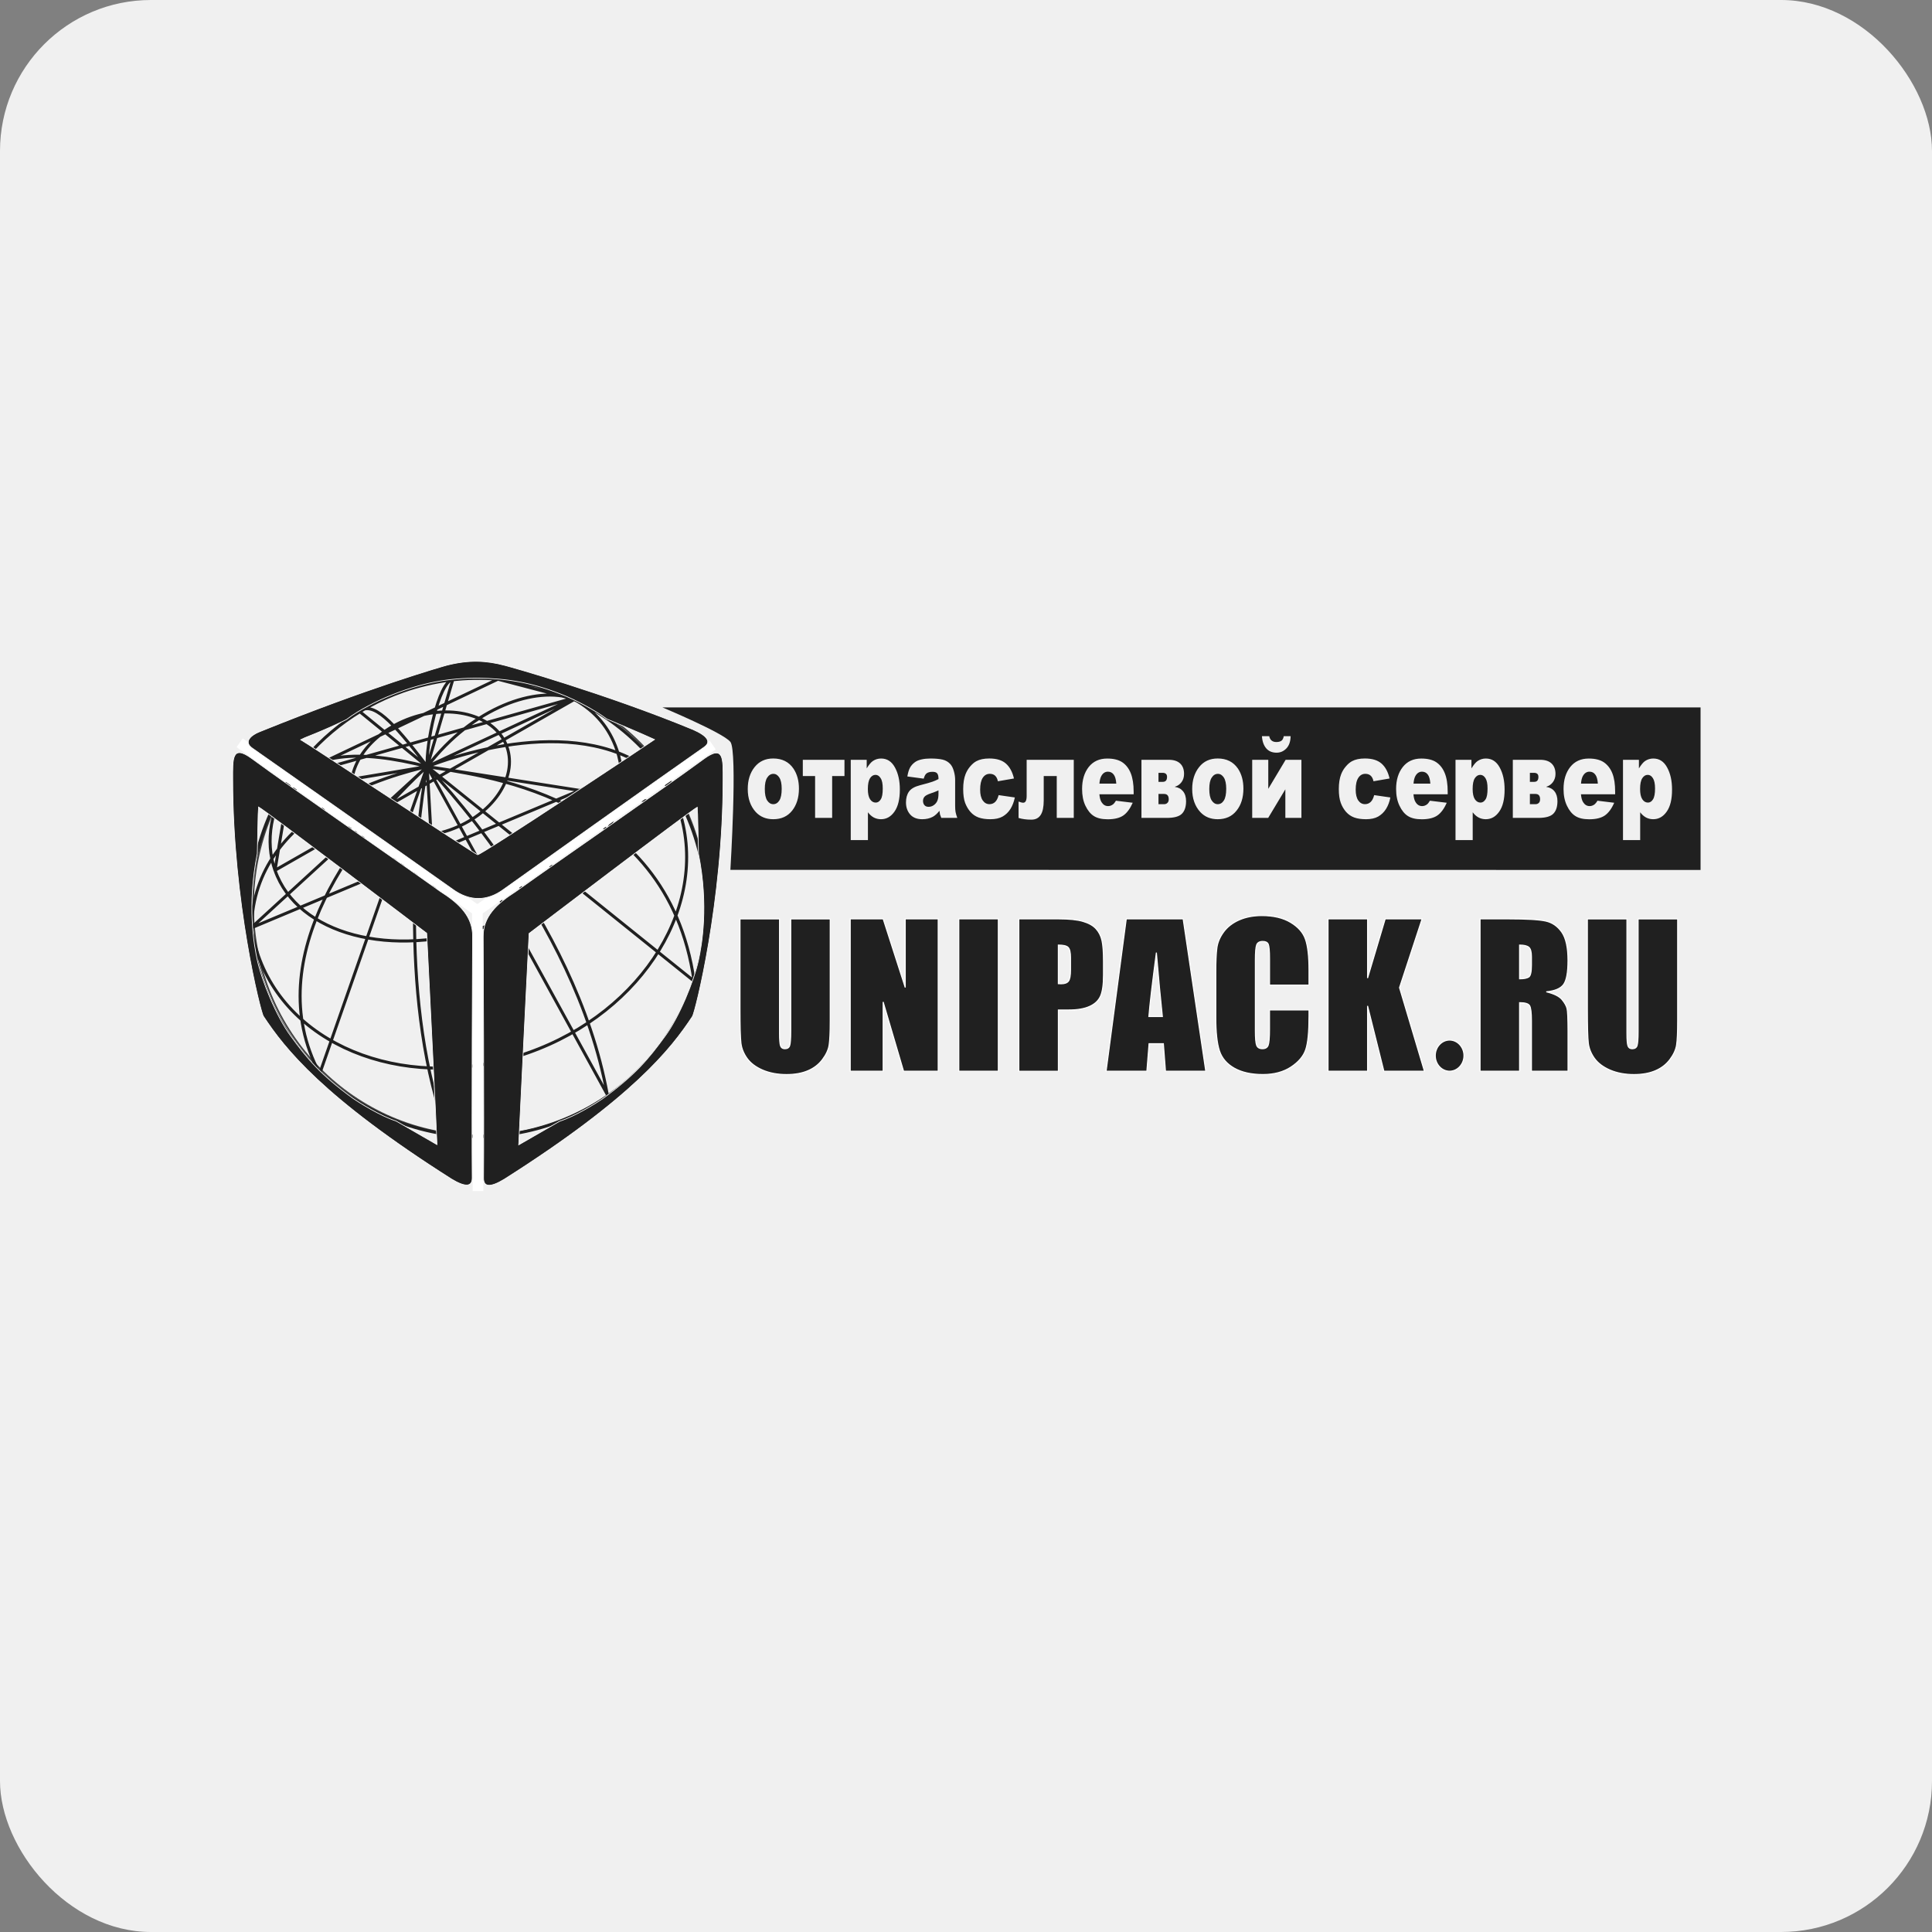
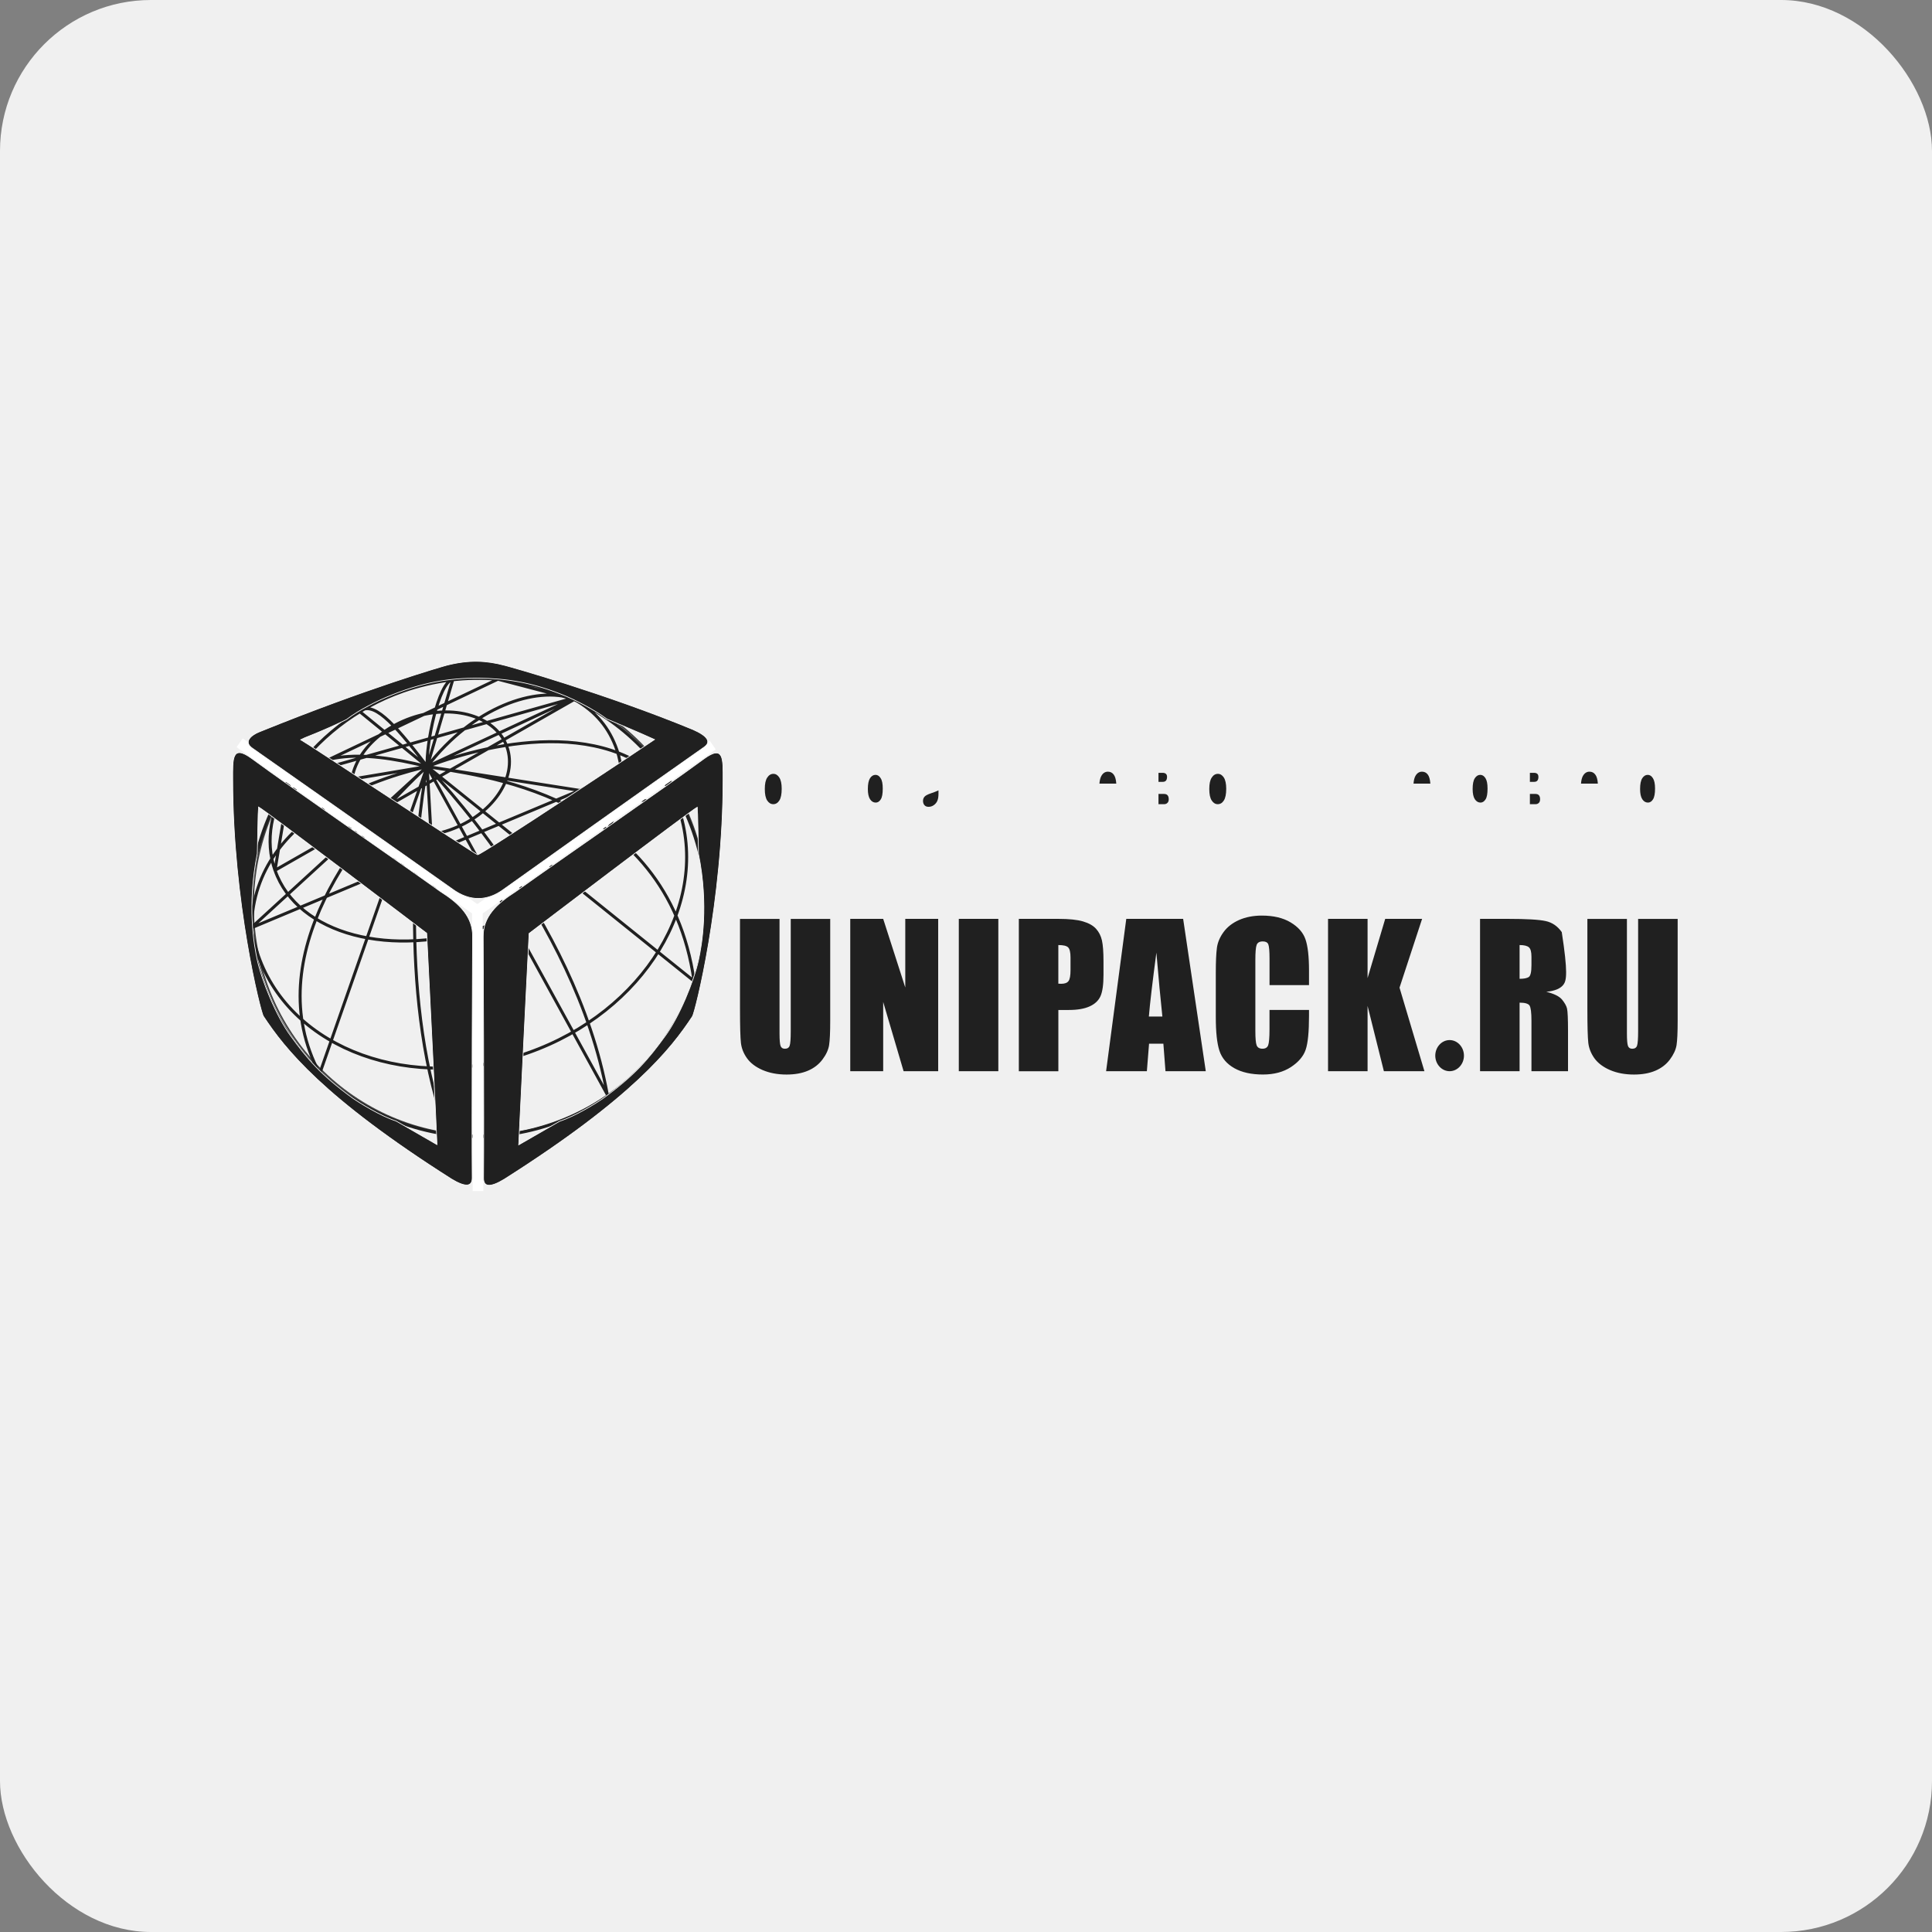
<svg xmlns="http://www.w3.org/2000/svg" width="192" height="192" viewBox="0 0 192 192" fill="none">
  <rect x="0" y="0" width="192" height="192" fill="#808080" stroke="none" />
  <rect width="192" height="192" rx="15" fill="#F0F0F0" />
  <path d="M47.697 112.857C60.15 112.857 70.245 102.63 70.245 90.015C70.245 77.4 60.15 67.173 47.697 67.173C35.244 67.173 25.149 77.4 25.149 90.015C25.149 102.63 35.244 112.857 47.697 112.857Z" stroke="#434343" stroke-width="0.165" />
  <path d="M56.824 69.42C54.519 68.381 52.048 67.735 49.481 67.496M56.946 69.434C53.308 68.166 47.06 70.203 42.456 76.18L56.946 69.434ZM42.453 76.18C35.713 74.466 30.716 74.655 28.114 78.578L42.453 76.18ZM42.453 76.18C38.955 71.544 37.008 69.659 35.739 70.706L42.453 76.18ZM45.014 67.487C43.55 67.822 42.328 74.035 42.453 76.18L45.014 67.487ZM67.865 80.156C62.132 70.799 49.05 73.669 42.456 76.18L67.865 80.156ZM68.977 97.5C66.325 78.634 47.01 77.001 42.456 76.18L68.977 97.5ZM60.345 108.757C57.147 91.107 42.61 76.367 42.453 76.18L60.345 108.757ZM42.453 76.18C41.172 82.606 39.697 100.207 44.525 112.834L42.453 76.18ZM42.453 76.18C35.681 82.359 25.536 95.076 31.773 106.697L42.453 76.18ZM42.453 76.18C39.127 76.963 25.213 80.484 24.995 92.172L42.453 76.18ZM24.989 92.201C25.126 93.126 25.35 94.043 25.664 94.951C28.95 104.354 40.96 108.693 52.484 104.625C64.006 100.562 70.688 89.631 67.402 80.222C66.797 78.491 65.973 76.896 64.832 75.525L24.989 92.201ZM35.16 79.609C36.231 82.676 40.509 83.959 44.714 82.475C48.917 80.991 51.457 77.304 50.386 74.236C49.315 71.169 45.037 69.885 40.835 71.367C36.63 72.851 34.092 76.541 35.16 79.609ZM27.332 86.488C29.558 92.873 38.969 95.364 48.352 92.055C57.734 88.746 63.529 80.886 61.299 74.504C60.543 72.333 59.207 70.706 57.074 69.51L27.332 86.488ZM28.86 77.301C24.919 83.077 23.682 90.6 26.168 97.713C30.309 109.575 43.233 115.814 55.031 111.65C66.829 107.485 73.039 94.5 68.898 82.638C66.762 76.515 62.28 71.891 56.824 69.423L28.86 77.301ZM49.484 67.496C46.379 67.223 43.169 67.595 40.035 68.698C35.314 70.363 31.487 73.445 28.862 77.298L49.484 67.496ZM56.824 69.42C54.519 68.375 52.039 67.717 49.481 67.496L56.824 69.42ZM28.86 77.301C26.936 80.284 26.304 83.558 27.329 86.491L28.86 77.301ZM28.86 77.301C29.287 76.631 29.785 75.98 30.341 75.345L28.86 77.301Z" stroke="#202020" stroke-width="0.3" />
  <path d="M71.13 74.472L70.525 73.599L47.441 89.849L24.119 73.38L23.511 74.251C23.511 74.251 46.469 90.463 46.911 90.775C46.914 91.313 46.978 118.366 46.978 118.366L48.035 118.363L47.971 90.775L71.13 74.472Z" fill="white" />
  <path fill-rule="evenodd" clip-rule="evenodd" d="M52.581 92.765C52.581 92.765 68.651 80.54 69.305 80.211C69.326 80.254 69.413 84.85 69.413 84.85C70.446 89.98 69.739 93.961 69.413 95.437C68.977 97.457 67.516 101.059 66.101 102.968C64.469 105.215 63.168 106.792 59.964 109.138C59.259 109.63 57.173 110.928 55.622 111.428L51.547 113.777C51.539 113.666 52.581 92.765 52.581 92.765ZM48.055 117.068C48.038 117.994 48.745 118.026 50.115 117.193C62.897 109.086 66.701 104.229 68.816 101.01C69.087 100.6 71.858 89.605 71.858 77.487C71.858 75.47 71.965 73.942 69.957 75.412C65.638 78.581 56.113 85.132 51.224 88.621C49.327 89.823 47.991 91.127 48.02 93.097C48.029 93.749 48.105 111.708 48.055 117.068ZM43.434 113.754L39.362 111.405C37.811 110.907 35.725 109.604 35.02 109.112C31.816 106.769 30.515 105.198 28.883 102.945C27.471 101.033 26.005 97.433 25.571 95.416C25.245 93.941 24.538 89.954 25.571 84.826C25.571 84.826 25.658 80.231 25.681 80.187C26.336 80.519 42.404 92.742 42.404 92.742C42.404 92.742 43.448 113.64 43.434 113.754ZM46.964 93.068C46.993 91.095 45.66 89.794 43.76 88.592C38.873 85.097 29.343 78.552 25.027 75.386C23.019 73.913 23.126 75.438 23.126 77.461C23.126 89.579 25.897 100.57 26.17 100.987C28.289 104.205 32.087 109.062 44.865 117.17C46.236 118.003 46.943 117.968 46.926 117.045C46.877 111.684 46.952 93.726 46.964 93.068ZM47.461 84.943C47.191 84.893 30.512 73.843 29.863 73.5C29.887 73.459 32.203 72.618 34.438 71.503C35.733 70.499 37.654 69.603 38.329 69.315C41.993 67.761 44.703 67.391 47.493 67.391C50.261 67.429 52.831 67.764 56.303 69.21C56.957 69.484 58.992 70.464 60.292 71.448C61.707 72.05 63.31 72.705 65.051 73.497C64.963 73.573 47.79 85.007 47.461 84.943ZM69.954 74.262C70.714 73.744 70.336 73.142 68.869 72.499C60.182 68.913 50.666 66.248 50.191 66.131C48.323 65.633 46.632 65.552 44.435 66.102C43.958 66.224 36.67 68.314 25.757 72.734C25.006 73.037 24.128 73.715 25.105 74.373C25.411 74.577 39.985 84.82 44.962 88.353C46.69 89.625 48.442 89.561 50.031 88.394C50.555 88.01 65.575 77.312 69.954 74.262Z" fill="#202020" />
  <path d="M52.581 92.765C52.581 92.765 68.651 80.54 69.305 80.211C69.326 80.254 69.413 84.85 69.413 84.85C70.443 89.98 69.739 93.961 69.413 95.437C68.977 97.457 67.513 101.059 66.098 102.968C64.466 105.215 63.165 106.792 59.961 109.138C59.257 109.63 57.17 110.928 55.619 111.428L51.544 113.777C51.539 113.666 52.581 92.765 52.581 92.765ZM48.055 117.068C48.038 117.994 48.745 118.026 50.115 117.193C62.897 109.086 66.698 104.229 68.816 101.01C69.087 100.6 71.858 89.605 71.858 77.487C71.858 75.47 71.965 73.942 69.957 75.412C65.638 78.581 56.113 85.132 51.224 88.621C49.327 89.823 47.991 91.127 48.02 93.097C48.029 93.749 48.105 111.708 48.055 117.068ZM43.434 113.754L39.362 111.405C37.811 110.907 35.725 109.604 35.02 109.112C31.816 106.769 30.515 105.198 28.883 102.945C27.471 101.033 26.005 97.433 25.571 95.416C25.245 93.941 24.538 89.954 25.571 84.826C25.571 84.826 25.658 80.231 25.681 80.187C26.336 80.519 42.404 92.742 42.404 92.742C42.404 92.742 43.448 113.64 43.434 113.754ZM46.964 93.068C46.993 91.095 45.66 89.794 43.76 88.592C38.873 85.097 29.343 78.552 25.027 75.386C23.019 73.913 23.126 75.438 23.126 77.461C23.126 89.579 25.897 100.57 26.17 100.987C28.289 104.205 32.087 109.062 44.865 117.17C46.236 118.003 46.943 117.968 46.926 117.045C46.877 111.684 46.952 93.726 46.964 93.068ZM47.461 84.943C47.191 84.893 30.512 73.843 29.863 73.5C29.887 73.459 32.203 72.618 34.438 71.503C35.733 70.499 37.654 69.603 38.329 69.315C41.993 67.761 44.703 67.391 47.493 67.391C50.261 67.429 52.831 67.764 56.303 69.21C56.957 69.484 58.992 70.464 60.292 71.448C61.707 72.05 63.31 72.705 65.051 73.497C64.963 73.573 47.79 85.007 47.461 84.943ZM69.954 74.262C70.714 73.744 70.336 73.142 68.869 72.499C60.185 68.913 50.666 66.248 50.191 66.131C48.323 65.633 46.632 65.552 44.435 66.102C43.958 66.224 36.67 68.314 25.757 72.734C25.006 73.037 24.128 73.715 25.105 74.373C25.411 74.577 39.985 84.82 44.962 88.353C46.69 89.625 48.442 89.561 50.031 88.394C50.555 88.01 65.575 77.312 69.954 74.262Z" stroke="white" stroke-width="0.067" />
  <path fill-rule="evenodd" clip-rule="evenodd" d="M91.871 79.183C91.778 79.3 91.728 79.436 91.728 79.591C91.728 79.762 91.775 79.908 91.871 80.016C91.964 80.126 92.101 80.181 92.281 80.181C92.476 80.181 92.651 80.123 92.814 80.004C92.977 79.885 93.093 79.736 93.16 79.564C93.23 79.39 93.265 79.172 93.265 78.898V78.546C93.029 78.654 92.785 78.75 92.529 78.834C92.185 78.948 91.967 79.067 91.871 79.183Z" fill="#202020" />
  <path fill-rule="evenodd" clip-rule="evenodd" d="M141.318 76.689C141.048 76.689 140.832 76.823 140.669 77.103C140.567 77.277 140.5 77.533 140.474 77.877H142.148C142.116 77.452 142.028 77.143 141.886 76.966C141.743 76.78 141.551 76.689 141.318 76.689Z" fill="#202020" />
  <path fill-rule="evenodd" clip-rule="evenodd" d="M87.011 77.004C86.79 77.004 86.609 77.115 86.464 77.336C86.321 77.56 86.246 77.915 86.246 78.412C86.246 78.866 86.321 79.207 86.467 79.431C86.612 79.649 86.802 79.76 87.031 79.76C87.229 79.76 87.395 79.652 87.529 79.44C87.666 79.23 87.727 78.872 87.727 78.363C87.727 77.894 87.663 77.551 87.517 77.336C87.381 77.115 87.212 77.004 87.011 77.004Z" fill="#202020" />
  <path fill-rule="evenodd" clip-rule="evenodd" d="M147.112 77.004C146.891 77.004 146.714 77.115 146.568 77.336C146.42 77.56 146.35 77.915 146.35 78.412C146.35 78.866 146.423 79.207 146.571 79.431C146.719 79.649 146.906 79.76 147.133 79.76C147.333 79.76 147.496 79.652 147.633 79.44C147.77 79.23 147.831 78.872 147.831 78.363C147.831 77.894 147.764 77.551 147.625 77.336C147.482 77.115 147.313 77.004 147.112 77.004Z" fill="#202020" />
  <path fill-rule="evenodd" clip-rule="evenodd" d="M115.979 77.204C115.979 76.937 115.828 76.803 115.534 76.803H115.129V77.699H115.557C115.839 77.699 115.979 77.536 115.979 77.204Z" fill="#202020" />
  <path fill-rule="evenodd" clip-rule="evenodd" d="M121.034 76.904C120.784 76.904 120.58 77.029 120.42 77.277C120.254 77.521 120.178 77.903 120.178 78.406C120.178 78.927 120.254 79.302 120.42 79.553C120.577 79.794 120.775 79.919 121.02 79.919C121.264 79.919 121.468 79.8 121.622 79.555C121.779 79.314 121.861 78.927 121.861 78.386C121.861 77.885 121.779 77.513 121.622 77.268C121.462 77.024 121.264 76.904 121.034 76.904Z" fill="#202020" />
  <path fill-rule="evenodd" clip-rule="evenodd" d="M115.682 78.901H115.129V79.919H115.682C115.819 79.919 115.932 79.879 116.017 79.791C116.104 79.713 116.148 79.585 116.148 79.43C116.148 79.078 115.991 78.901 115.682 78.901Z" fill="#202020" />
  <path fill-rule="evenodd" clip-rule="evenodd" d="M152.592 78.901H152.039V79.919H152.592C152.729 79.919 152.84 79.879 152.927 79.791C153.011 79.713 153.052 79.585 153.052 79.43C153.052 79.078 152.901 78.901 152.592 78.901Z" fill="#202020" />
  <path fill-rule="evenodd" clip-rule="evenodd" d="M76.86 76.904C76.613 76.904 76.406 77.029 76.246 77.277C76.083 77.521 76.005 77.903 76.005 78.406C76.005 78.927 76.083 79.302 76.243 79.553C76.403 79.794 76.604 79.919 76.846 79.919C77.09 79.919 77.291 79.8 77.448 79.555C77.605 79.314 77.684 78.927 77.684 78.386C77.684 77.885 77.605 77.513 77.445 77.268C77.288 77.024 77.093 76.904 76.86 76.904Z" fill="#202020" />
  <path fill-rule="evenodd" clip-rule="evenodd" d="M163.753 77.004C163.532 77.004 163.354 77.115 163.209 77.336C163.063 77.56 162.99 77.915 162.99 78.412C162.99 78.866 163.063 79.207 163.212 79.431C163.357 79.649 163.546 79.76 163.773 79.76C163.971 79.76 164.14 79.652 164.271 79.44C164.408 79.23 164.477 78.872 164.477 78.363C164.477 77.894 164.405 77.551 164.265 77.336C164.125 77.115 163.954 77.004 163.753 77.004Z" fill="#202020" />
-   <path fill-rule="evenodd" clip-rule="evenodd" d="M165.639 80.653C165.284 81.163 164.838 81.413 164.294 81.413C164.035 81.413 163.796 81.355 163.578 81.241C163.366 81.122 163.171 80.953 162.999 80.723V83.488H161.291V75.508H162.874V76.361C163.098 76.006 163.296 75.758 163.479 75.633C163.73 75.464 164.003 75.38 164.303 75.38C164.894 75.38 165.353 75.671 165.676 76.268C166.002 76.856 166.165 77.586 166.165 78.456C166.171 79.414 165.994 80.15 165.639 80.653ZM160.514 78.933H157.112C157.144 79.288 157.219 79.559 157.336 79.731C157.499 79.987 157.714 80.109 157.979 80.109C158.145 80.109 158.302 80.054 158.459 79.943C158.544 79.876 158.651 79.754 158.753 79.574L160.418 79.777C160.165 80.362 159.853 80.784 159.492 81.037C159.131 81.288 158.616 81.419 157.935 81.419C157.35 81.419 156.891 81.311 156.553 81.093C156.215 80.88 155.939 80.534 155.718 80.066C155.494 79.597 155.383 79.044 155.383 78.41C155.383 77.51 155.607 76.783 156.05 76.221C156.495 75.662 157.106 75.383 157.889 75.383C158.523 75.383 159.021 75.508 159.388 75.755C159.754 76.006 160.037 76.364 160.229 76.841C160.421 77.315 160.511 77.929 160.511 78.686V78.933H160.514ZM154.362 80.872C154.082 81.148 153.585 81.282 152.866 81.282H150.343V75.508H153.067C153.561 75.508 153.937 75.633 154.196 75.878C154.452 76.125 154.583 76.469 154.583 76.911C154.583 77.222 154.498 77.49 154.33 77.723C154.161 77.953 153.943 78.104 153.675 78.183V78.203C154.009 78.249 154.28 78.392 154.481 78.639C154.679 78.887 154.778 79.216 154.778 79.632C154.775 80.185 154.638 80.598 154.362 80.872ZM148.995 80.653C148.64 81.163 148.195 81.413 147.654 81.413C147.392 81.413 147.153 81.355 146.938 81.241C146.719 81.122 146.527 80.953 146.356 80.723V83.488H144.647V75.508H146.231V76.361C146.452 76.006 146.653 75.758 146.839 75.633C147.086 75.464 147.36 75.38 147.659 75.38C148.253 75.38 148.713 75.671 149.036 76.268C149.362 76.856 149.525 77.586 149.525 78.456C149.528 79.414 149.35 80.15 148.995 80.653ZM143.873 78.933H140.468C140.497 79.288 140.57 79.559 140.69 79.731C140.85 79.987 141.065 80.109 141.333 80.109C141.499 80.109 141.656 80.054 141.81 79.943C141.9 79.876 141.999 79.754 142.104 79.574L143.774 79.777C143.521 80.362 143.21 80.784 142.849 81.037C142.488 81.288 141.97 81.419 141.292 81.419C140.707 81.419 140.247 81.311 139.91 81.093C139.575 80.88 139.296 80.534 139.077 80.066C138.853 79.597 138.743 79.044 138.743 78.41C138.743 77.51 138.967 76.783 139.409 76.221C139.854 75.662 140.463 75.383 141.245 75.383C141.877 75.383 142.38 75.508 142.744 75.755C143.111 76.006 143.393 76.364 143.582 76.841C143.774 77.315 143.87 77.929 143.87 78.686V78.933H143.873ZM137.739 80.397C137.538 80.717 137.273 80.968 136.962 81.148C136.647 81.326 136.24 81.413 135.757 81.413C135.288 81.413 134.895 81.355 134.581 81.241C134.27 81.125 133.999 80.944 133.772 80.688C133.548 80.432 133.37 80.132 133.245 79.789C133.117 79.443 133.05 78.986 133.05 78.418C133.05 77.825 133.129 77.33 133.283 76.937C133.399 76.646 133.554 76.387 133.755 76.16C133.95 75.927 134.159 75.755 134.363 75.645C134.697 75.467 135.119 75.377 135.637 75.377C136.362 75.377 136.912 75.546 137.296 75.883C137.678 76.218 137.945 76.716 138.094 77.365L136.496 77.641C136.446 77.397 136.353 77.211 136.219 77.088C136.086 76.963 135.905 76.902 135.681 76.902C135.396 76.902 135.166 77.033 134.994 77.292C134.817 77.554 134.727 77.947 134.727 78.479C134.727 78.951 134.817 79.306 134.986 79.553C135.163 79.798 135.378 79.917 135.652 79.917C135.879 79.917 136.062 79.841 136.217 79.696C136.371 79.55 136.484 79.326 136.563 79.018L138.172 79.251C138.088 79.693 137.942 80.074 137.739 80.397ZM129.331 81.282H127.736V78.442L126.031 81.282H124.442V75.508H126.04V78.392L127.765 75.508H129.334V81.282H129.331ZM122.885 80.563C122.437 81.131 121.811 81.413 121.014 81.413C120.301 81.413 119.727 81.174 119.288 80.706C118.75 80.121 118.479 79.355 118.479 78.41C118.479 77.534 118.709 76.806 119.166 76.233C119.62 75.659 120.234 75.377 121.014 75.377C121.901 75.377 122.568 75.715 123.025 76.381C123.388 76.922 123.569 77.586 123.569 78.378C123.566 79.271 123.342 79.999 122.885 80.563ZM117.455 80.872C117.178 81.148 116.678 81.282 115.959 81.282H113.436V75.508H116.157C116.651 75.508 117.027 75.633 117.286 75.878C117.545 76.125 117.67 76.469 117.67 76.911C117.67 77.222 117.591 77.49 117.423 77.723C117.251 77.953 117.035 78.104 116.765 78.183V78.203C117.102 78.249 117.37 78.392 117.571 78.639C117.772 78.887 117.871 79.216 117.871 79.632C117.868 80.185 117.728 80.598 117.455 80.872ZM112.661 78.933H109.257C109.286 79.288 109.361 79.559 109.478 79.731C109.644 79.987 109.856 80.109 110.124 80.109C110.29 80.109 110.45 80.054 110.601 79.943C110.694 79.876 110.793 79.754 110.901 79.574L112.568 79.777C112.309 80.362 112.001 80.784 111.64 81.037C111.282 81.288 110.761 81.419 110.089 81.419C109.501 81.419 109.038 81.311 108.701 81.093C108.363 80.88 108.09 80.534 107.865 80.066C107.641 79.597 107.537 79.044 107.537 78.41C107.537 77.51 107.758 76.783 108.197 76.221C108.642 75.662 109.254 75.383 110.034 75.383C110.671 75.383 111.166 75.508 111.535 75.755C111.902 76.006 112.181 76.364 112.373 76.841C112.562 77.315 112.661 77.929 112.661 78.686V78.933ZM106.713 81.282H105.019V77.12H103.724V79.547C103.724 80.194 103.625 80.677 103.422 80.988C103.221 81.299 102.912 81.457 102.493 81.457C102.022 81.457 101.597 81.401 101.224 81.288V79.658C101.422 79.734 101.579 79.774 101.684 79.774C101.911 79.774 102.028 79.556 102.028 79.108V75.508H106.71V81.282H106.713ZM100.415 80.397C100.212 80.717 99.95 80.968 99.635 81.148C99.315 81.326 98.919 81.413 98.428 81.413C97.956 81.413 97.566 81.355 97.252 81.241C96.938 81.125 96.667 80.944 96.443 80.688C96.219 80.432 96.044 80.132 95.913 79.789C95.785 79.443 95.721 78.986 95.721 78.418C95.721 77.825 95.8 77.33 95.954 76.937C96.07 76.646 96.225 76.387 96.422 76.16C96.623 75.927 96.824 75.755 97.031 75.645C97.365 75.467 97.79 75.377 98.311 75.377C99.033 75.377 99.586 75.546 99.967 75.883C100.348 76.218 100.613 76.716 100.767 77.365L99.17 77.641C99.12 77.397 99.027 77.211 98.896 77.088C98.762 76.963 98.582 76.902 98.358 76.902C98.073 76.902 97.843 77.033 97.668 77.292C97.493 77.554 97.406 77.947 97.406 78.479C97.406 78.951 97.493 79.306 97.668 79.553C97.84 79.798 98.064 79.917 98.332 79.917C98.559 79.917 98.748 79.841 98.899 79.696C99.05 79.55 99.164 79.326 99.243 79.018L100.855 79.251C100.762 79.693 100.616 80.074 100.415 80.397ZM93.544 81.282C93.48 81.133 93.44 81.02 93.416 80.944C93.399 80.866 93.379 80.741 93.361 80.575C93.137 80.857 92.916 81.055 92.698 81.174C92.398 81.331 92.051 81.413 91.65 81.413C91.123 81.413 90.719 81.25 90.445 80.933C90.171 80.615 90.035 80.22 90.035 79.751C90.035 79.315 90.131 78.954 90.332 78.669C90.526 78.389 90.893 78.174 91.429 78.037C92.063 77.874 92.476 77.755 92.668 77.685C92.855 77.621 93.055 77.531 93.268 77.423C93.268 77.155 93.227 76.966 93.137 76.861C93.052 76.754 92.901 76.701 92.683 76.701C92.406 76.701 92.2 76.757 92.06 76.876C91.955 76.966 91.868 77.135 91.798 77.382L90.171 77.164C90.233 76.794 90.323 76.498 90.436 76.288C90.553 76.076 90.719 75.892 90.934 75.738C91.091 75.622 91.303 75.534 91.58 75.47C91.851 75.409 92.142 75.38 92.459 75.38C92.965 75.38 93.373 75.418 93.684 75.491C93.993 75.566 94.249 75.721 94.458 75.953C94.601 76.119 94.714 76.349 94.796 76.646C94.883 76.949 94.921 77.231 94.921 77.504V80.051C94.921 80.327 94.935 80.54 94.962 80.691C94.991 80.845 95.049 81.04 95.133 81.279H93.544V81.282ZM88.894 80.653C88.539 81.163 88.094 81.413 87.552 81.413C87.29 81.413 87.052 81.355 86.833 81.241C86.618 81.122 86.423 80.953 86.254 80.723V83.488H84.546V75.508H86.132V76.361C86.35 76.006 86.554 75.758 86.737 75.633C86.985 75.464 87.258 75.38 87.561 75.38C88.155 75.38 88.612 75.671 88.938 76.268C89.261 76.856 89.426 77.586 89.426 78.456C89.426 79.414 89.249 80.15 88.894 80.653ZM83.923 77.12H82.698V81.282H81.004V77.12H79.782V75.508H83.923V77.12ZM78.72 80.563C78.266 81.131 77.643 81.413 76.846 81.413C76.13 81.413 75.556 81.174 75.114 80.706C74.579 80.121 74.311 79.355 74.311 78.41C74.311 77.534 74.535 76.806 74.992 76.233C75.452 75.659 76.066 75.377 76.84 75.377C77.725 75.377 78.4 75.715 78.851 76.381C79.215 76.922 79.398 77.586 79.398 78.378C79.395 79.271 79.168 79.999 78.72 80.563ZM126.133 73.16C126.217 73.547 126.453 73.742 126.837 73.742C127.047 73.742 127.212 73.704 127.335 73.622C127.454 73.547 127.535 73.392 127.579 73.16H128.26C128.251 73.686 128.112 74.091 127.841 74.376C127.565 74.661 127.244 74.801 126.866 74.801C126.424 74.801 126.08 74.658 125.833 74.367C125.589 74.079 125.443 73.678 125.411 73.162H126.133V73.16ZM65.831 70.302C65.831 70.302 71.863 72.822 72.585 73.727C73.307 74.632 72.585 86.445 72.585 86.445L169 86.456V70.302H65.831Z" fill="#202020" />
  <path fill-rule="evenodd" clip-rule="evenodd" d="M157.962 76.689C157.691 76.689 157.476 76.823 157.313 77.103C157.211 77.277 157.144 77.533 157.118 77.877H158.794C158.765 77.452 158.675 77.143 158.529 76.966C158.387 76.78 158.194 76.689 157.962 76.689Z" fill="#202020" />
  <path fill-rule="evenodd" clip-rule="evenodd" d="M110.103 76.689C109.836 76.689 109.617 76.823 109.457 77.103C109.353 77.277 109.289 77.533 109.26 77.877H110.936C110.907 77.452 110.814 77.143 110.671 76.966C110.528 76.78 110.339 76.689 110.103 76.689Z" fill="#202020" />
  <path fill-rule="evenodd" clip-rule="evenodd" d="M152.886 77.204C152.886 76.937 152.741 76.803 152.441 76.803H152.039V77.699H152.464C152.749 77.699 152.886 77.536 152.886 77.204Z" fill="#202020" />
-   <path fill-rule="evenodd" clip-rule="evenodd" d="M166.724 91.316V101.441C166.724 102.587 166.686 103.396 166.614 103.862C166.538 104.328 166.317 104.805 165.953 105.294C165.586 105.783 165.103 106.155 164.504 106.408C163.904 106.662 163.197 106.787 162.382 106.787C161.483 106.787 160.688 106.635 159.999 106.339C159.309 106.039 158.794 105.646 158.45 105.169C158.11 104.689 157.909 104.182 157.845 103.65C157.784 103.117 157.752 101.994 157.752 100.285V91.322H161.681V102.678C161.681 103.338 161.716 103.76 161.786 103.946C161.855 104.133 161.998 104.223 162.213 104.223C162.458 104.223 162.618 104.121 162.688 103.92C162.758 103.717 162.795 103.236 162.795 102.483V91.322H166.724V91.316ZM151.015 93.918V97.273C151.451 97.273 151.754 97.212 151.932 97.093C152.106 96.971 152.194 96.581 152.194 95.914V95.082C152.194 94.605 152.112 94.29 151.94 94.142C151.772 93.994 151.463 93.918 151.015 93.918ZM147.086 91.316H149.857C151.705 91.316 152.956 91.389 153.608 91.534C154.263 91.677 154.795 92.044 155.206 92.632C155.619 93.222 155.825 94.162 155.825 95.454C155.825 96.636 155.68 97.428 155.389 97.832C155.098 98.237 154.525 98.481 153.669 98.563C154.446 98.755 154.964 99.014 155.232 99.337C155.497 99.663 155.665 99.957 155.729 100.227C155.793 100.498 155.828 101.246 155.828 102.465V106.455H152.194V101.435C152.194 100.626 152.129 100.125 152.004 99.93C151.879 99.738 151.547 99.642 151.015 99.642V106.455H147.086V91.316ZM144.06 103.361C144.842 103.361 145.486 104.057 145.486 104.91C145.486 105.759 144.842 106.455 144.06 106.455C143.277 106.455 142.636 105.757 142.636 104.91C142.636 104.06 143.277 103.361 144.06 103.361ZM141.327 91.316L139.083 98.152L141.557 106.455H137.529L135.908 99.965V106.455H131.979V91.316H135.908V97.201L137.66 91.316H141.327ZM130.091 97.899H126.165V95.271C126.165 94.509 126.121 94.031 126.04 93.839C125.958 93.65 125.775 93.557 125.493 93.557C125.172 93.557 124.972 93.673 124.884 93.903C124.797 94.136 124.756 94.634 124.756 95.402V102.442C124.756 103.178 124.797 103.658 124.884 103.882C124.972 104.106 125.164 104.22 125.463 104.22C125.751 104.22 125.941 104.106 126.028 103.879C126.115 103.653 126.162 103.12 126.162 102.282V100.367H130.088V100.958C130.088 102.535 129.98 103.65 129.759 104.31C129.538 104.968 129.049 105.544 128.295 106.042C127.541 106.536 126.613 106.784 125.507 106.784C124.358 106.784 123.412 106.574 122.667 106.155C121.922 105.736 121.43 105.16 121.185 104.421C120.944 103.682 120.825 102.567 120.825 101.083V96.656C120.825 95.562 120.862 94.744 120.935 94.197C121.008 93.65 121.232 93.126 121.602 92.62C121.971 92.117 122.483 91.718 123.138 91.427C123.793 91.139 124.547 90.99 125.396 90.99C126.552 90.99 127.503 91.214 128.254 91.662C129.005 92.111 129.5 92.669 129.733 93.339C129.968 94.008 130.088 95.05 130.088 96.464V97.899H130.091ZM115.516 101.025C115.333 99.325 115.135 97.206 114.92 94.669C114.533 97.585 114.282 99.703 114.172 101.025H115.516ZM117.58 91.316L119.829 106.455H115.825L115.615 103.722H114.192L113.974 106.455H109.923L111.928 91.316H117.58ZM105.176 93.918V97.756C105.284 97.762 105.377 97.768 105.456 97.768C105.805 97.768 106.047 97.681 106.183 97.503C106.32 97.329 106.387 96.959 106.387 96.397V95.158C106.387 94.642 106.308 94.305 106.151 94.151C105.997 93.994 105.671 93.918 105.176 93.918ZM101.248 91.316H105.182C106.244 91.316 107.062 91.401 107.636 91.572C108.206 91.741 108.637 91.983 108.925 92.303C109.213 92.62 109.408 93.007 109.51 93.458C109.612 93.912 109.664 94.611 109.664 95.559V96.878C109.664 97.847 109.565 98.551 109.367 98.996C109.169 99.439 108.808 99.779 108.284 100.015C107.758 100.253 107.071 100.37 106.221 100.37H105.179V106.458H101.251V91.316H101.248ZM99.213 106.455H95.285V91.316H99.213V106.455ZM93.236 91.316V106.455H89.799L87.77 99.572V106.455H84.497V91.316H87.77L89.965 98.135V91.316H93.236ZM82.506 91.316V101.441C82.506 102.587 82.468 103.396 82.395 103.862C82.323 104.328 82.102 104.805 81.735 105.294C81.368 105.783 80.885 106.155 80.288 106.408C79.689 106.662 78.982 106.787 78.17 106.787C77.271 106.787 76.473 106.635 75.783 106.339C75.094 106.039 74.579 105.646 74.238 105.169C73.895 104.689 73.694 104.182 73.633 103.65C73.572 103.117 73.54 101.994 73.54 100.285V91.322H77.468V102.678C77.468 103.338 77.503 103.76 77.573 103.946C77.643 104.133 77.789 104.223 78.001 104.223C78.246 104.223 78.406 104.121 78.475 103.92C78.548 103.717 78.583 103.236 78.583 102.483V91.322H82.506" fill="#202020" />
-   <path d="M82.506 91.316V101.441C82.506 102.587 82.468 103.396 82.395 103.862C82.323 104.328 82.102 104.805 81.735 105.294C81.368 105.783 80.885 106.155 80.288 106.408C79.689 106.662 78.982 106.787 78.17 106.787C77.271 106.787 76.473 106.635 75.783 106.339C75.094 106.039 74.579 105.646 74.238 105.169C73.895 104.689 73.694 104.182 73.633 103.65C73.572 103.117 73.54 101.994 73.54 100.285V91.322H77.468V102.678C77.468 103.338 77.503 103.76 77.573 103.946C77.643 104.133 77.789 104.223 78.001 104.223C78.246 104.223 78.406 104.121 78.475 103.92C78.548 103.717 78.583 103.236 78.583 102.483V91.322H82.506M166.724 91.316V101.441C166.724 102.587 166.686 103.396 166.614 103.862C166.538 104.328 166.32 104.805 165.953 105.294C165.586 105.783 165.103 106.155 164.504 106.408C163.904 106.662 163.197 106.787 162.382 106.787C161.483 106.787 160.688 106.635 159.999 106.339C159.309 106.039 158.794 105.646 158.45 105.169C158.107 104.689 157.906 104.182 157.845 103.65C157.784 103.117 157.752 101.994 157.752 100.285V91.322H161.681V102.678C161.681 103.338 161.716 103.76 161.786 103.946C161.855 104.133 161.998 104.223 162.213 104.223C162.458 104.223 162.618 104.121 162.688 103.92C162.758 103.717 162.795 103.236 162.795 102.483V91.322H166.724V91.316ZM151.015 93.918V97.273C151.451 97.273 151.754 97.212 151.932 97.093C152.106 96.971 152.194 96.581 152.194 95.914V95.082C152.194 94.605 152.112 94.29 151.94 94.142C151.772 93.994 151.463 93.918 151.015 93.918ZM147.086 91.316H149.857C151.705 91.316 152.956 91.389 153.608 91.534C154.263 91.677 154.795 92.044 155.206 92.632C155.619 93.222 155.825 94.162 155.825 95.454C155.825 96.636 155.68 97.428 155.389 97.832C155.098 98.237 154.525 98.481 153.669 98.563C154.446 98.755 154.964 99.014 155.232 99.337C155.497 99.663 155.665 99.957 155.729 100.227C155.793 100.498 155.828 101.246 155.828 102.465V106.455H152.194V101.435C152.194 100.626 152.129 100.125 152.004 99.93C151.879 99.738 151.547 99.642 151.015 99.642V106.455H147.086V91.316V91.316ZM144.06 103.361C144.842 103.361 145.486 104.057 145.486 104.91C145.486 105.759 144.842 106.455 144.06 106.455C143.277 106.455 142.636 105.757 142.636 104.91C142.636 104.06 143.277 103.361 144.06 103.361ZM141.327 91.316L139.083 98.152L141.557 106.455H137.529L135.908 99.965V106.455H131.979V91.316H135.908V97.201L137.66 91.316H141.327ZM130.091 97.899H126.165V95.271C126.165 94.509 126.121 94.031 126.04 93.839C125.958 93.65 125.775 93.557 125.493 93.557C125.172 93.557 124.972 93.673 124.884 93.903C124.797 94.136 124.756 94.634 124.756 95.402V102.442C124.756 103.178 124.797 103.658 124.884 103.882C124.972 104.106 125.164 104.22 125.463 104.22C125.751 104.22 125.941 104.106 126.028 103.879C126.115 103.652 126.162 103.12 126.162 102.282V100.367H130.088V100.958C130.088 102.535 129.98 103.65 129.759 104.31C129.538 104.968 129.049 105.544 128.295 106.042C127.541 106.536 126.613 106.784 125.507 106.784C124.358 106.784 123.412 106.574 122.667 106.155C121.922 105.736 121.43 105.16 121.185 104.421C120.944 103.682 120.825 102.567 120.825 101.083V96.656C120.825 95.562 120.862 94.744 120.935 94.197C121.008 93.65 121.232 93.126 121.602 92.62C121.971 92.117 122.483 91.718 123.138 91.427C123.793 91.139 124.547 90.99 125.396 90.99C126.549 90.99 127.503 91.214 128.254 91.662C129.005 92.111 129.5 92.669 129.733 93.339C129.968 94.008 130.088 95.05 130.088 96.464V97.899H130.091ZM115.516 101.025C115.333 99.325 115.135 97.206 114.92 94.669C114.533 97.585 114.282 99.703 114.172 101.025H115.516ZM117.58 91.316L119.829 106.455H115.825L115.615 103.722H114.192L113.974 106.455H109.923L111.928 91.316H117.58ZM105.176 93.918V97.756C105.284 97.762 105.377 97.768 105.456 97.768C105.805 97.768 106.047 97.681 106.183 97.503C106.32 97.329 106.387 96.959 106.387 96.397V95.158C106.387 94.642 106.308 94.305 106.151 94.151C105.997 93.994 105.671 93.918 105.176 93.918ZM101.248 91.316H105.182C106.244 91.316 107.062 91.401 107.636 91.572C108.206 91.741 108.637 91.983 108.925 92.303C109.213 92.62 109.408 93.007 109.51 93.458C109.612 93.912 109.664 94.611 109.664 95.559V96.878C109.664 97.847 109.565 98.551 109.367 98.996C109.169 99.439 108.808 99.779 108.284 100.015C107.758 100.253 107.071 100.37 106.221 100.37H105.179V106.458H101.251V91.316H101.248ZM99.213 106.455H95.285V91.316H99.213V106.455ZM93.236 91.316V106.455H89.796L87.768 99.572V106.455H84.494V91.316H87.768L89.962 98.135V91.316H93.236Z" stroke="white" stroke-width="0.102" />
+   <path fill-rule="evenodd" clip-rule="evenodd" d="M166.724 91.316V101.441C166.724 102.587 166.686 103.396 166.614 103.862C166.538 104.328 166.317 104.805 165.953 105.294C165.586 105.783 165.103 106.155 164.504 106.408C163.904 106.662 163.197 106.787 162.382 106.787C161.483 106.787 160.688 106.635 159.999 106.339C159.309 106.039 158.794 105.646 158.45 105.169C158.11 104.689 157.909 104.182 157.845 103.65C157.784 103.117 157.752 101.994 157.752 100.285V91.322H161.681V102.678C161.681 103.338 161.716 103.76 161.786 103.946C161.855 104.133 161.998 104.223 162.213 104.223C162.458 104.223 162.618 104.121 162.688 103.92C162.758 103.717 162.795 103.236 162.795 102.483V91.322H166.724V91.316ZM151.015 93.918V97.273C151.451 97.273 151.754 97.212 151.932 97.093C152.106 96.971 152.194 96.581 152.194 95.914V95.082C152.194 94.605 152.112 94.29 151.94 94.142C151.772 93.994 151.463 93.918 151.015 93.918ZM147.086 91.316H149.857C151.705 91.316 152.956 91.389 153.608 91.534C154.263 91.677 154.795 92.044 155.206 92.632C155.825 96.636 155.68 97.428 155.389 97.832C155.098 98.237 154.525 98.481 153.669 98.563C154.446 98.755 154.964 99.014 155.232 99.337C155.497 99.663 155.665 99.957 155.729 100.227C155.793 100.498 155.828 101.246 155.828 102.465V106.455H152.194V101.435C152.194 100.626 152.129 100.125 152.004 99.93C151.879 99.738 151.547 99.642 151.015 99.642V106.455H147.086V91.316ZM144.06 103.361C144.842 103.361 145.486 104.057 145.486 104.91C145.486 105.759 144.842 106.455 144.06 106.455C143.277 106.455 142.636 105.757 142.636 104.91C142.636 104.06 143.277 103.361 144.06 103.361ZM141.327 91.316L139.083 98.152L141.557 106.455H137.529L135.908 99.965V106.455H131.979V91.316H135.908V97.201L137.66 91.316H141.327ZM130.091 97.899H126.165V95.271C126.165 94.509 126.121 94.031 126.04 93.839C125.958 93.65 125.775 93.557 125.493 93.557C125.172 93.557 124.972 93.673 124.884 93.903C124.797 94.136 124.756 94.634 124.756 95.402V102.442C124.756 103.178 124.797 103.658 124.884 103.882C124.972 104.106 125.164 104.22 125.463 104.22C125.751 104.22 125.941 104.106 126.028 103.879C126.115 103.653 126.162 103.12 126.162 102.282V100.367H130.088V100.958C130.088 102.535 129.98 103.65 129.759 104.31C129.538 104.968 129.049 105.544 128.295 106.042C127.541 106.536 126.613 106.784 125.507 106.784C124.358 106.784 123.412 106.574 122.667 106.155C121.922 105.736 121.43 105.16 121.185 104.421C120.944 103.682 120.825 102.567 120.825 101.083V96.656C120.825 95.562 120.862 94.744 120.935 94.197C121.008 93.65 121.232 93.126 121.602 92.62C121.971 92.117 122.483 91.718 123.138 91.427C123.793 91.139 124.547 90.99 125.396 90.99C126.552 90.99 127.503 91.214 128.254 91.662C129.005 92.111 129.5 92.669 129.733 93.339C129.968 94.008 130.088 95.05 130.088 96.464V97.899H130.091ZM115.516 101.025C115.333 99.325 115.135 97.206 114.92 94.669C114.533 97.585 114.282 99.703 114.172 101.025H115.516ZM117.58 91.316L119.829 106.455H115.825L115.615 103.722H114.192L113.974 106.455H109.923L111.928 91.316H117.58ZM105.176 93.918V97.756C105.284 97.762 105.377 97.768 105.456 97.768C105.805 97.768 106.047 97.681 106.183 97.503C106.32 97.329 106.387 96.959 106.387 96.397V95.158C106.387 94.642 106.308 94.305 106.151 94.151C105.997 93.994 105.671 93.918 105.176 93.918ZM101.248 91.316H105.182C106.244 91.316 107.062 91.401 107.636 91.572C108.206 91.741 108.637 91.983 108.925 92.303C109.213 92.62 109.408 93.007 109.51 93.458C109.612 93.912 109.664 94.611 109.664 95.559V96.878C109.664 97.847 109.565 98.551 109.367 98.996C109.169 99.439 108.808 99.779 108.284 100.015C107.758 100.253 107.071 100.37 106.221 100.37H105.179V106.458H101.251V91.316H101.248ZM99.213 106.455H95.285V91.316H99.213V106.455ZM93.236 91.316V106.455H89.799L87.77 99.572V106.455H84.497V91.316H87.77L89.965 98.135V91.316H93.236ZM82.506 91.316V101.441C82.506 102.587 82.468 103.396 82.395 103.862C82.323 104.328 82.102 104.805 81.735 105.294C81.368 105.783 80.885 106.155 80.288 106.408C79.689 106.662 78.982 106.787 78.17 106.787C77.271 106.787 76.473 106.635 75.783 106.339C75.094 106.039 74.579 105.646 74.238 105.169C73.895 104.689 73.694 104.182 73.633 103.65C73.572 103.117 73.54 101.994 73.54 100.285V91.322H77.468V102.678C77.468 103.338 77.503 103.76 77.573 103.946C77.643 104.133 77.789 104.223 78.001 104.223C78.246 104.223 78.406 104.121 78.475 103.92C78.548 103.717 78.583 103.236 78.583 102.483V91.322H82.506" fill="#202020" />
</svg>